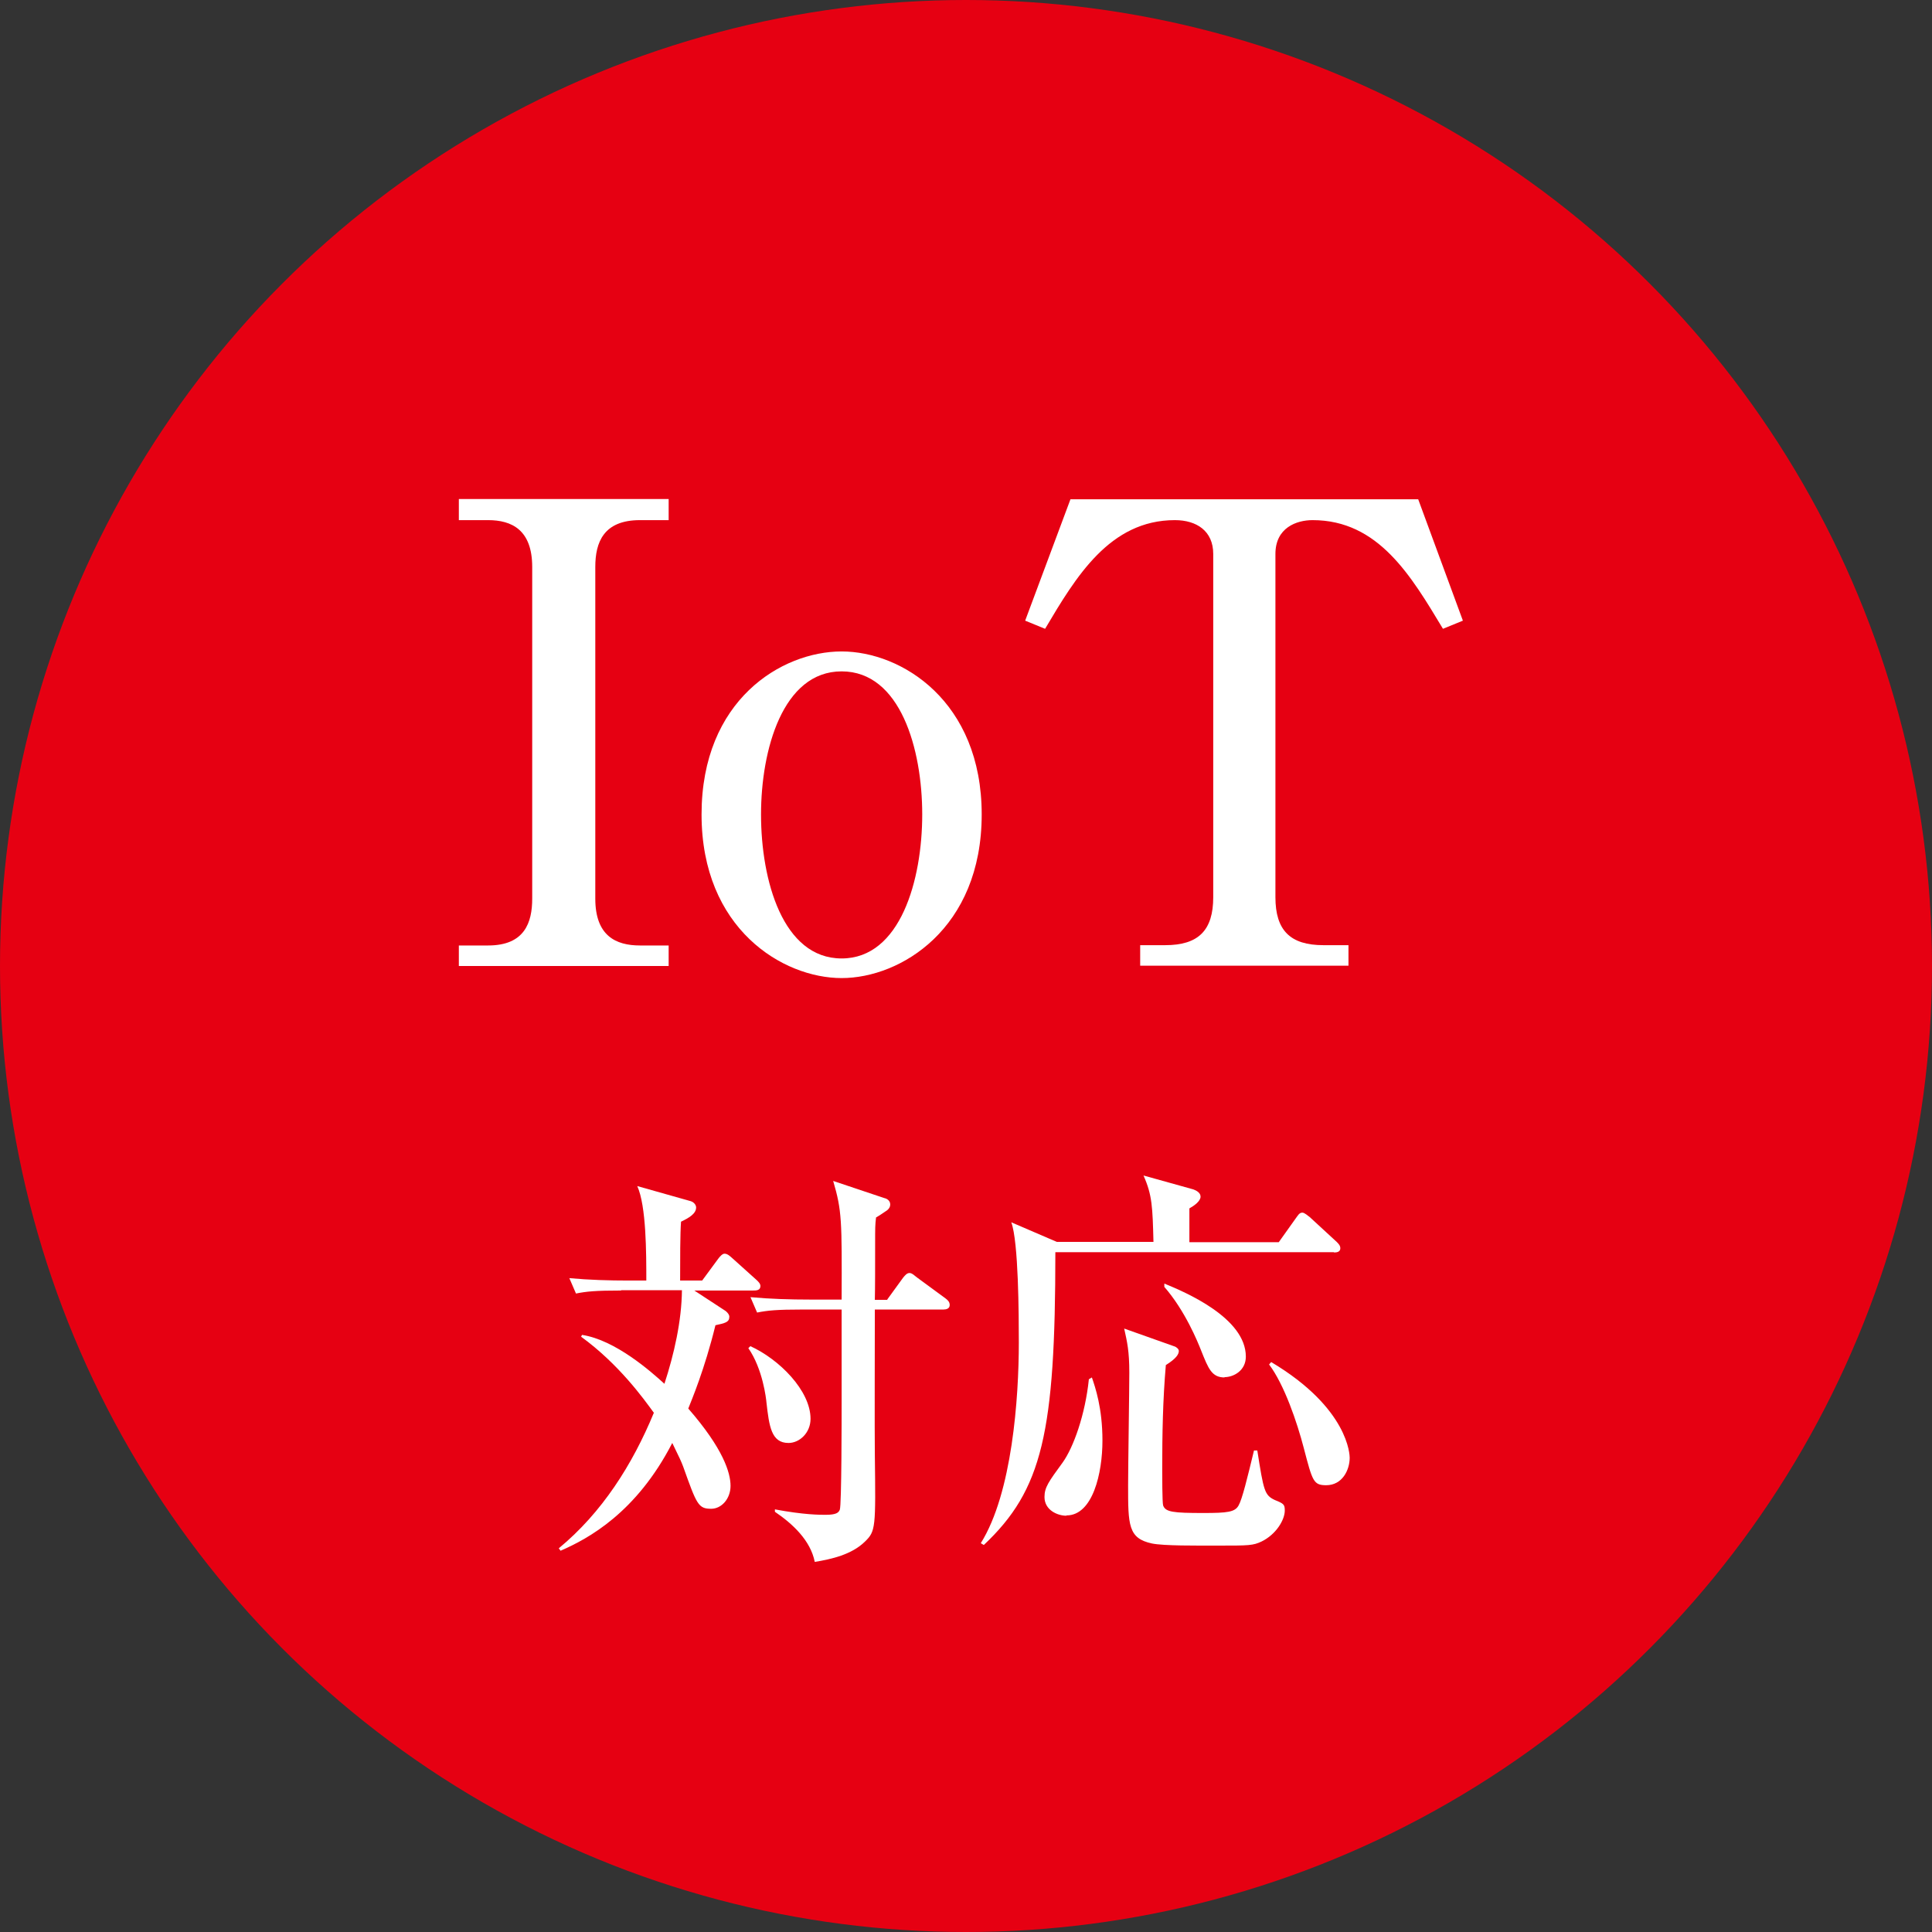
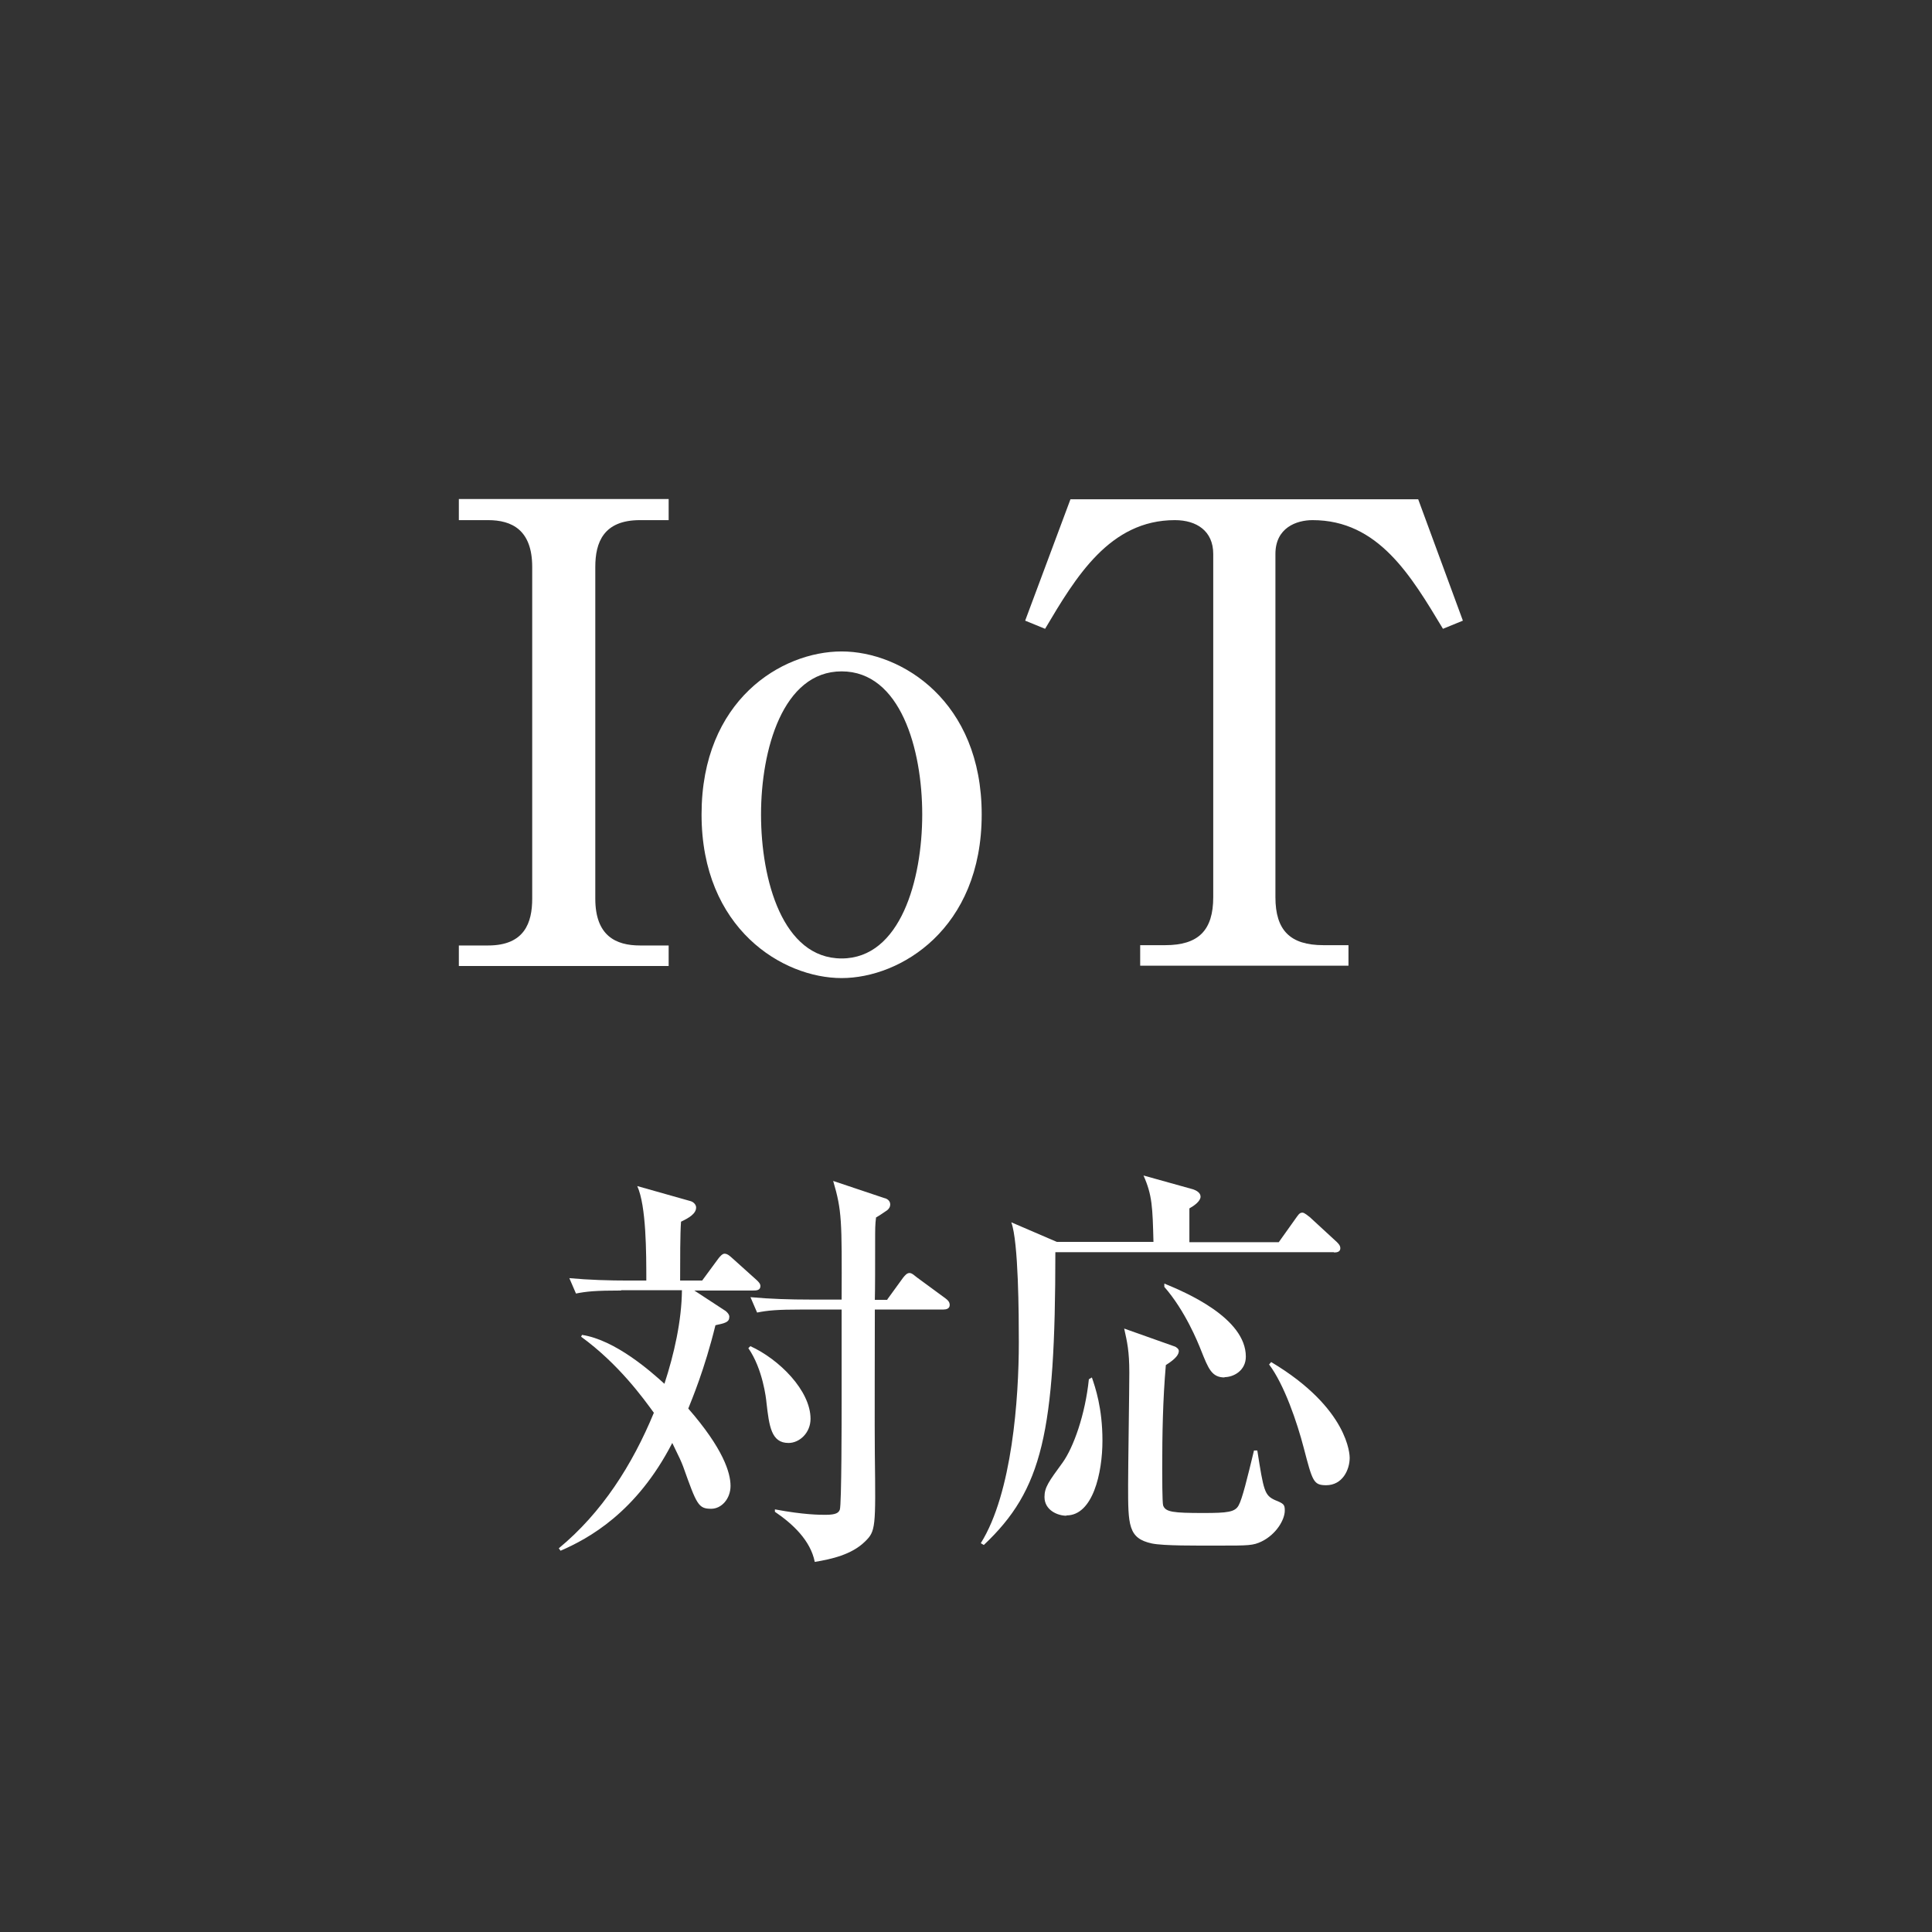
<svg xmlns="http://www.w3.org/2000/svg" id="_レイヤー_2" data-name="レイヤー 2" viewBox="0 0 64 64">
  <rect x="0" y="0" width="64" height="64" fill="#333333" stroke="none" />
  <defs>
    <style>
      .cls-1 {
        fill: #fff;
      }

      .cls-1, .cls-2 {
        stroke-width: 0px;
      }

      .cls-2 {
        fill: #e60012;
      }
    </style>
  </defs>
  <g id="_ヘッダー" data-name="ヘッダー">
-     <circle class="cls-2" cx="32" cy="32" r="32" />
    <g>
      <path class="cls-1" d="m15.2,31.32h.97c1.21,0,1.46-.76,1.46-1.55v-10.99c0-1.23-.68-1.55-1.46-1.55h-.97v-.7h6.95v.7h-.95c-1.21,0-1.48.74-1.48,1.55v10.99c0,1.23.68,1.55,1.48,1.55h.95v.68h-6.95v-.68Z" />
      <path class="cls-1" d="m32.52,26.98c0,3.79-2.69,5.42-4.64,5.42s-4.64-1.63-4.64-5.42,2.65-5.4,4.64-5.4,4.64,1.65,4.64,5.4Zm-7.31,0c0,2.18.72,4.77,2.67,4.77s2.67-2.61,2.67-4.77-.72-4.74-2.67-4.74-2.67,2.6-2.67,4.74Z" />
      <path class="cls-1" d="m46.98,16.54l1.48,4.02-.66.27c-1.06-1.76-2.14-3.6-4.32-3.6-.53,0-1.23.25-1.23,1.12v11.37c0,1.1.49,1.59,1.59,1.59h.83v.68h-6.9v-.68h.83c1.1,0,1.59-.49,1.59-1.59v-11.37c0-.76-.55-1.12-1.27-1.12-2.16,0-3.28,1.88-4.3,3.6l-.66-.27,1.5-4.02h11.52Z" />
      <path class="cls-1" d="m20.58,42.75c-.85,0-1.15.03-1.5.1l-.22-.51c.65.06,1.32.08,1.97.08h.58c0-.91,0-2.47-.3-3.13l1.77.5c.1.03.18.12.18.21,0,.21-.25.35-.5.47-.03.37-.03,1.3-.03,1.95h.73l.53-.72c.06-.08.14-.17.21-.17.1,0,.18.08.26.15l.79.71c.08.07.14.14.14.21,0,.15-.14.15-.25.15h-1.94l1.04.68c.07.06.12.12.12.19,0,.18-.14.21-.46.28-.36,1.47-.79,2.48-.9,2.76,1.16,1.33,1.4,2.13,1.4,2.56s-.3.76-.64.76c-.43,0-.48-.14-.93-1.4-.07-.18-.1-.25-.36-.78-1.19,2.31-2.78,3.17-3.7,3.57l-.06-.08c1.43-1.18,2.44-2.77,3.15-4.49-.35-.48-1.16-1.61-2.41-2.52l.03-.06c1.11.17,2.29,1.22,2.73,1.62.32-.98.57-2.08.58-3.1h-2.02Zm4.27,1.84c.97.44,2,1.48,2,2.41,0,.46-.36.8-.73.8-.57,0-.64-.55-.73-1.34-.01-.12-.12-1.11-.6-1.8l.07-.07Zm4.54-1.54l.53-.73c.06-.07.12-.15.21-.15s.19.11.25.15l.94.69c.08.06.14.12.14.22,0,.12-.11.15-.21.15h-2.27c0,.76-.01,4.1,0,4.79.03,2.45.03,2.55-.33,2.9-.44.43-1.11.58-1.66.67-.14-.71-.73-1.26-1.32-1.66v-.08c.96.18,1.48.18,1.68.18.35,0,.43-.07.47-.17.06-.15.06-3.13.06-3.51v-3.12h-1.3c-.85,0-1.15.03-1.5.1l-.22-.51c.65.06,1.32.08,1.97.08h1.05c.01-2.63.01-2.94-.28-3.93l1.7.57c.06.01.19.07.19.21,0,.08-.04.14-.1.19-.06.04-.26.18-.37.24-.03.25-.03.33-.03.87,0,.68,0,1.5-.01,1.86h.42Z" />
      <path class="cls-1" d="m44.19,41.48h-9.23c0,5.99-.43,7.87-2.37,9.7l-.1-.06c1.04-1.66,1.26-4.81,1.26-6.65,0-.91-.01-3.34-.25-3.98l1.51.65h3.2c-.03-1.15-.04-1.55-.33-2.2l1.65.46c.08.03.24.1.24.24,0,.15-.21.3-.37.39v1.12h2.96l.57-.8c.06-.08.11-.18.21-.18.08,0,.19.11.25.15l.89.82c.06.06.12.12.12.21,0,.12-.11.14-.21.14Zm-8.87,8.73c-.28,0-.72-.18-.72-.62,0-.32.14-.51.6-1.14.36-.5.75-1.59.87-2.76l.1-.06c.11.32.35,1.01.35,2.09s-.32,2.48-1.19,2.48Zm6.48.85c-.29.14-.43.14-1.45.14-.73,0-1.8.01-2.19-.07-.79-.17-.79-.61-.79-1.93,0-.58.04-3.2.04-3.73,0-.71-.07-1.01-.17-1.46l1.69.6s.12.06.12.14c0,.11-.08.25-.43.47-.1,1.15-.12,2.29-.12,3.44,0,.18,0,1.11.03,1.21.08.22.33.25,1.34.25.79,0,1.04-.03,1.16-.25.12-.21.29-.91.51-1.82h.11c.21,1.34.24,1.48.58,1.64.3.12.33.15.33.35,0,.3-.28.79-.78,1.03Zm-1.23-5.43c-.43,0-.54-.29-.78-.89-.11-.28-.53-1.32-1.22-2.11v-.11c.71.29,2.7,1.14,2.7,2.42,0,.46-.4.68-.71.68Zm3.37,3.57c-.43,0-.46-.12-.75-1.23-.22-.85-.65-2.11-1.15-2.77l.07-.08c2.58,1.54,2.6,3.1,2.6,3.17,0,.4-.24.91-.78.91Z" />
    </g>
  </g>
</svg>